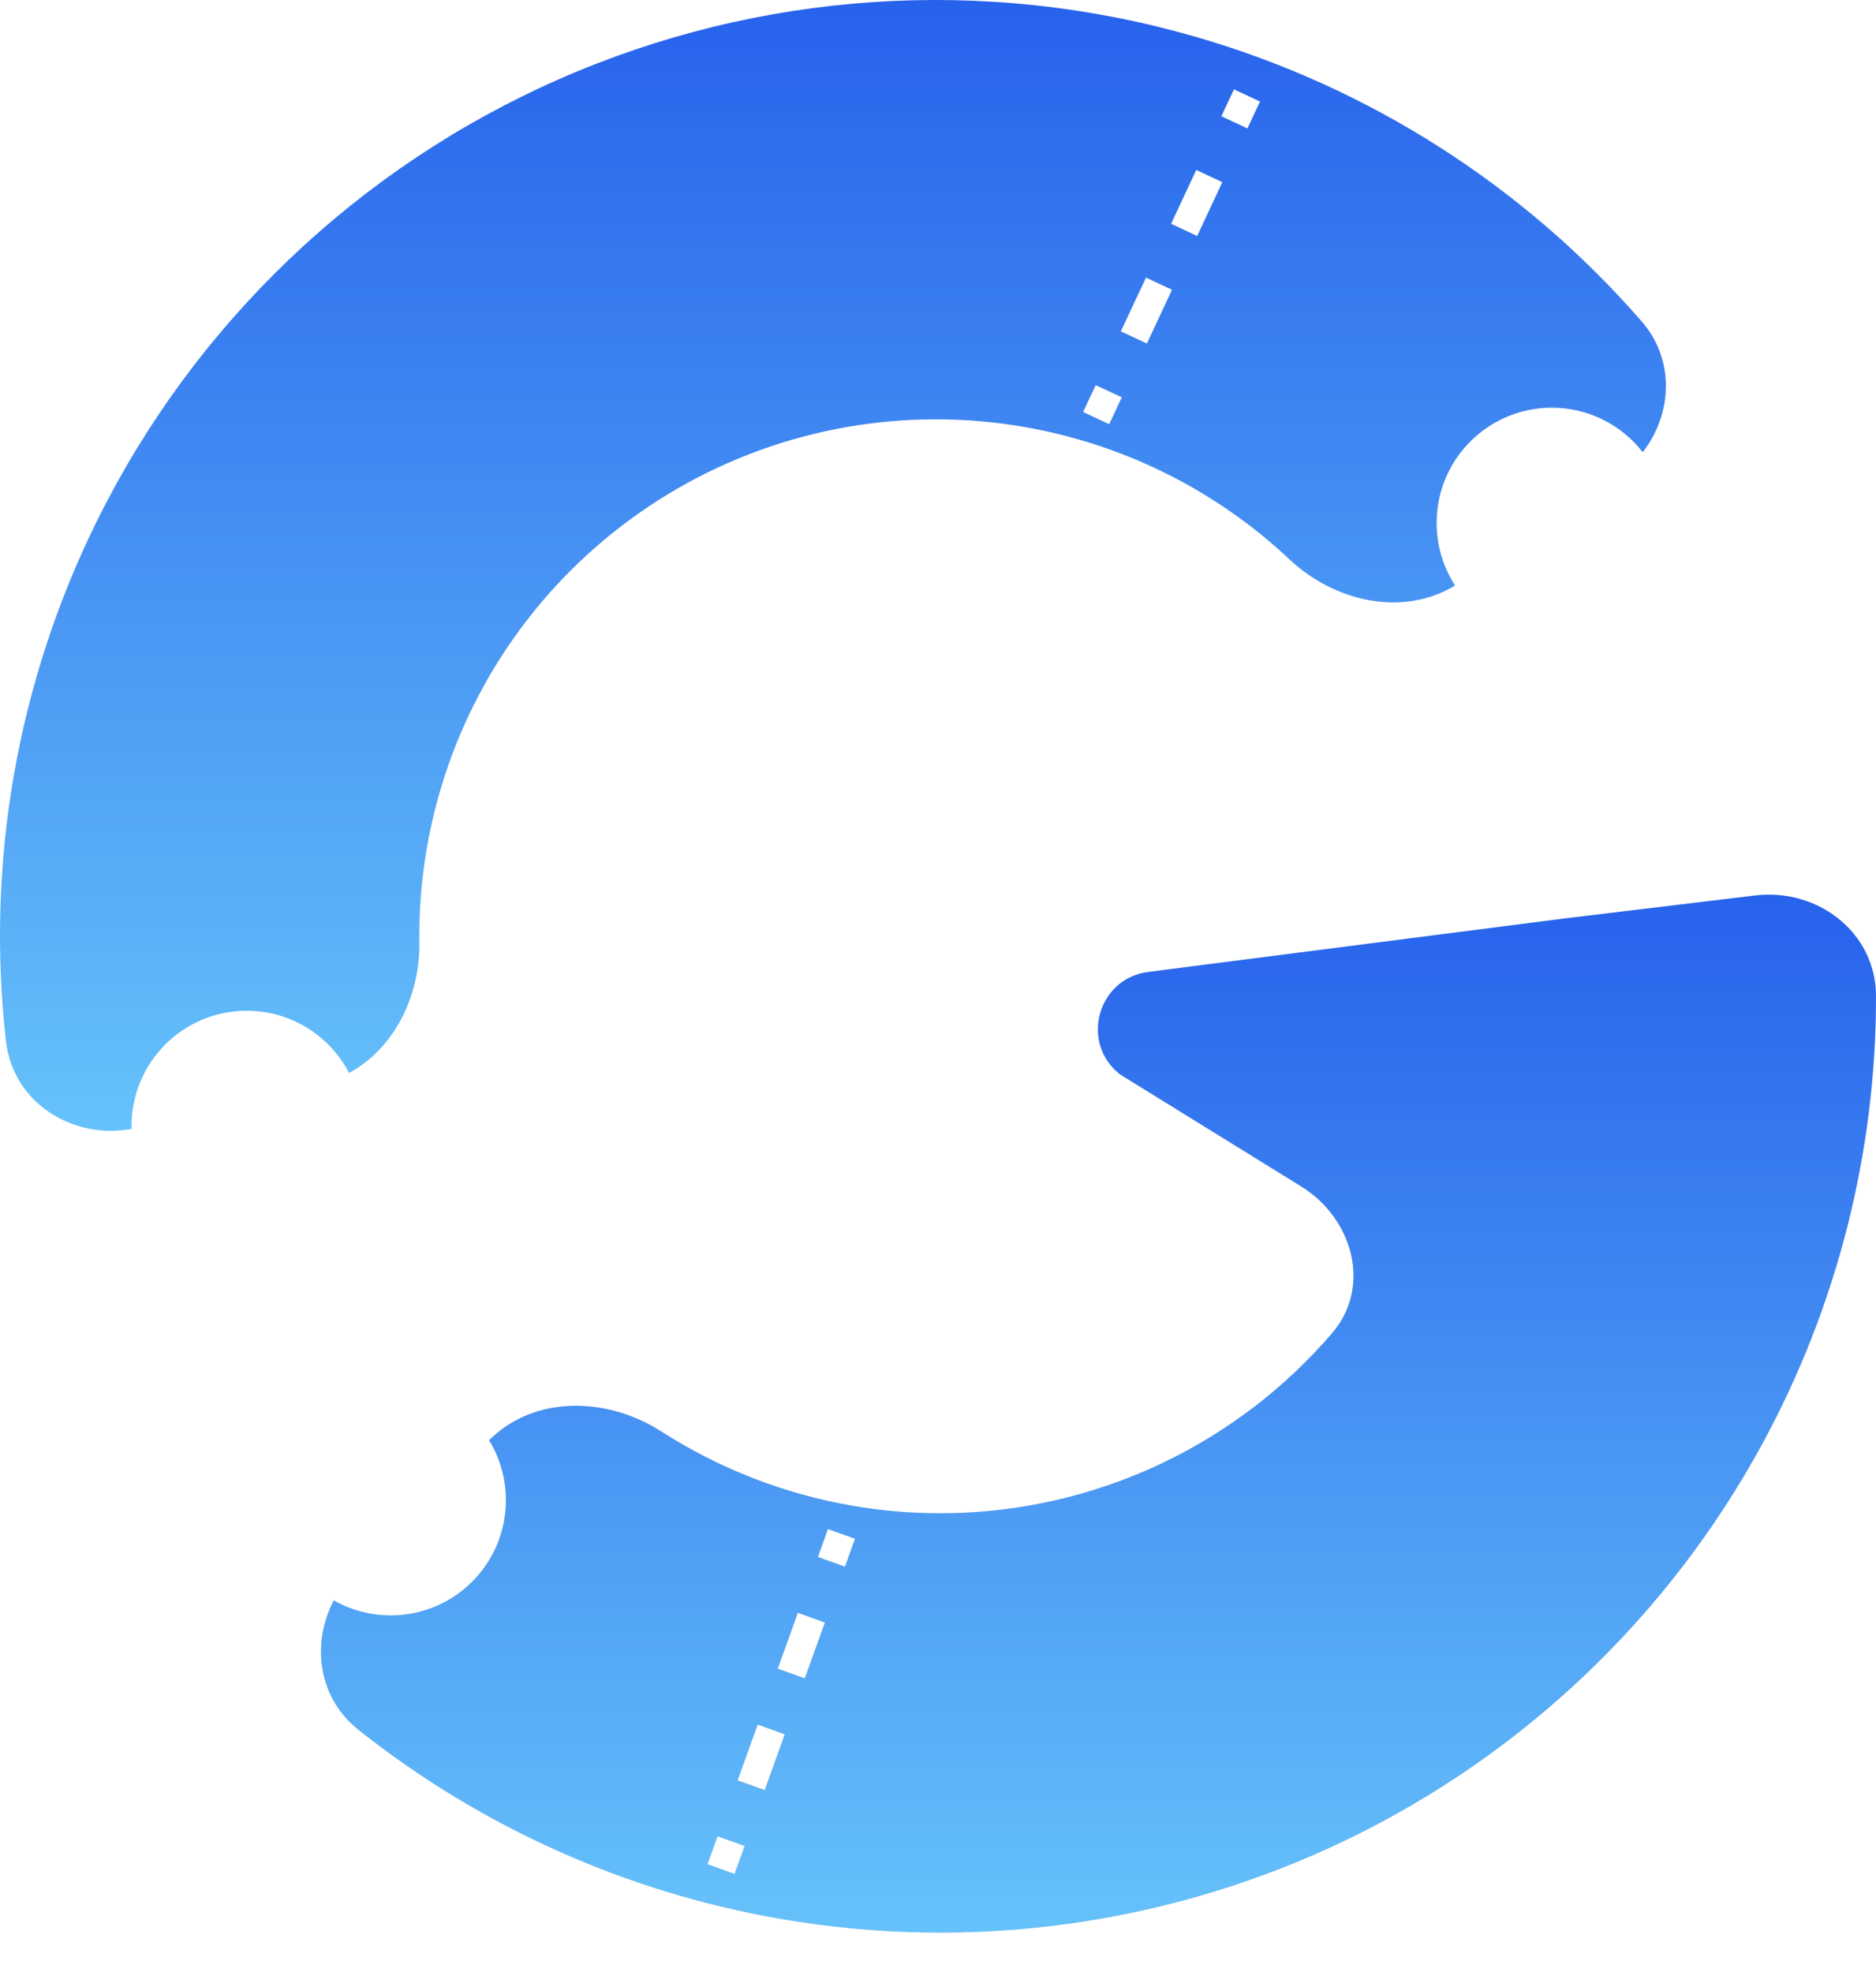
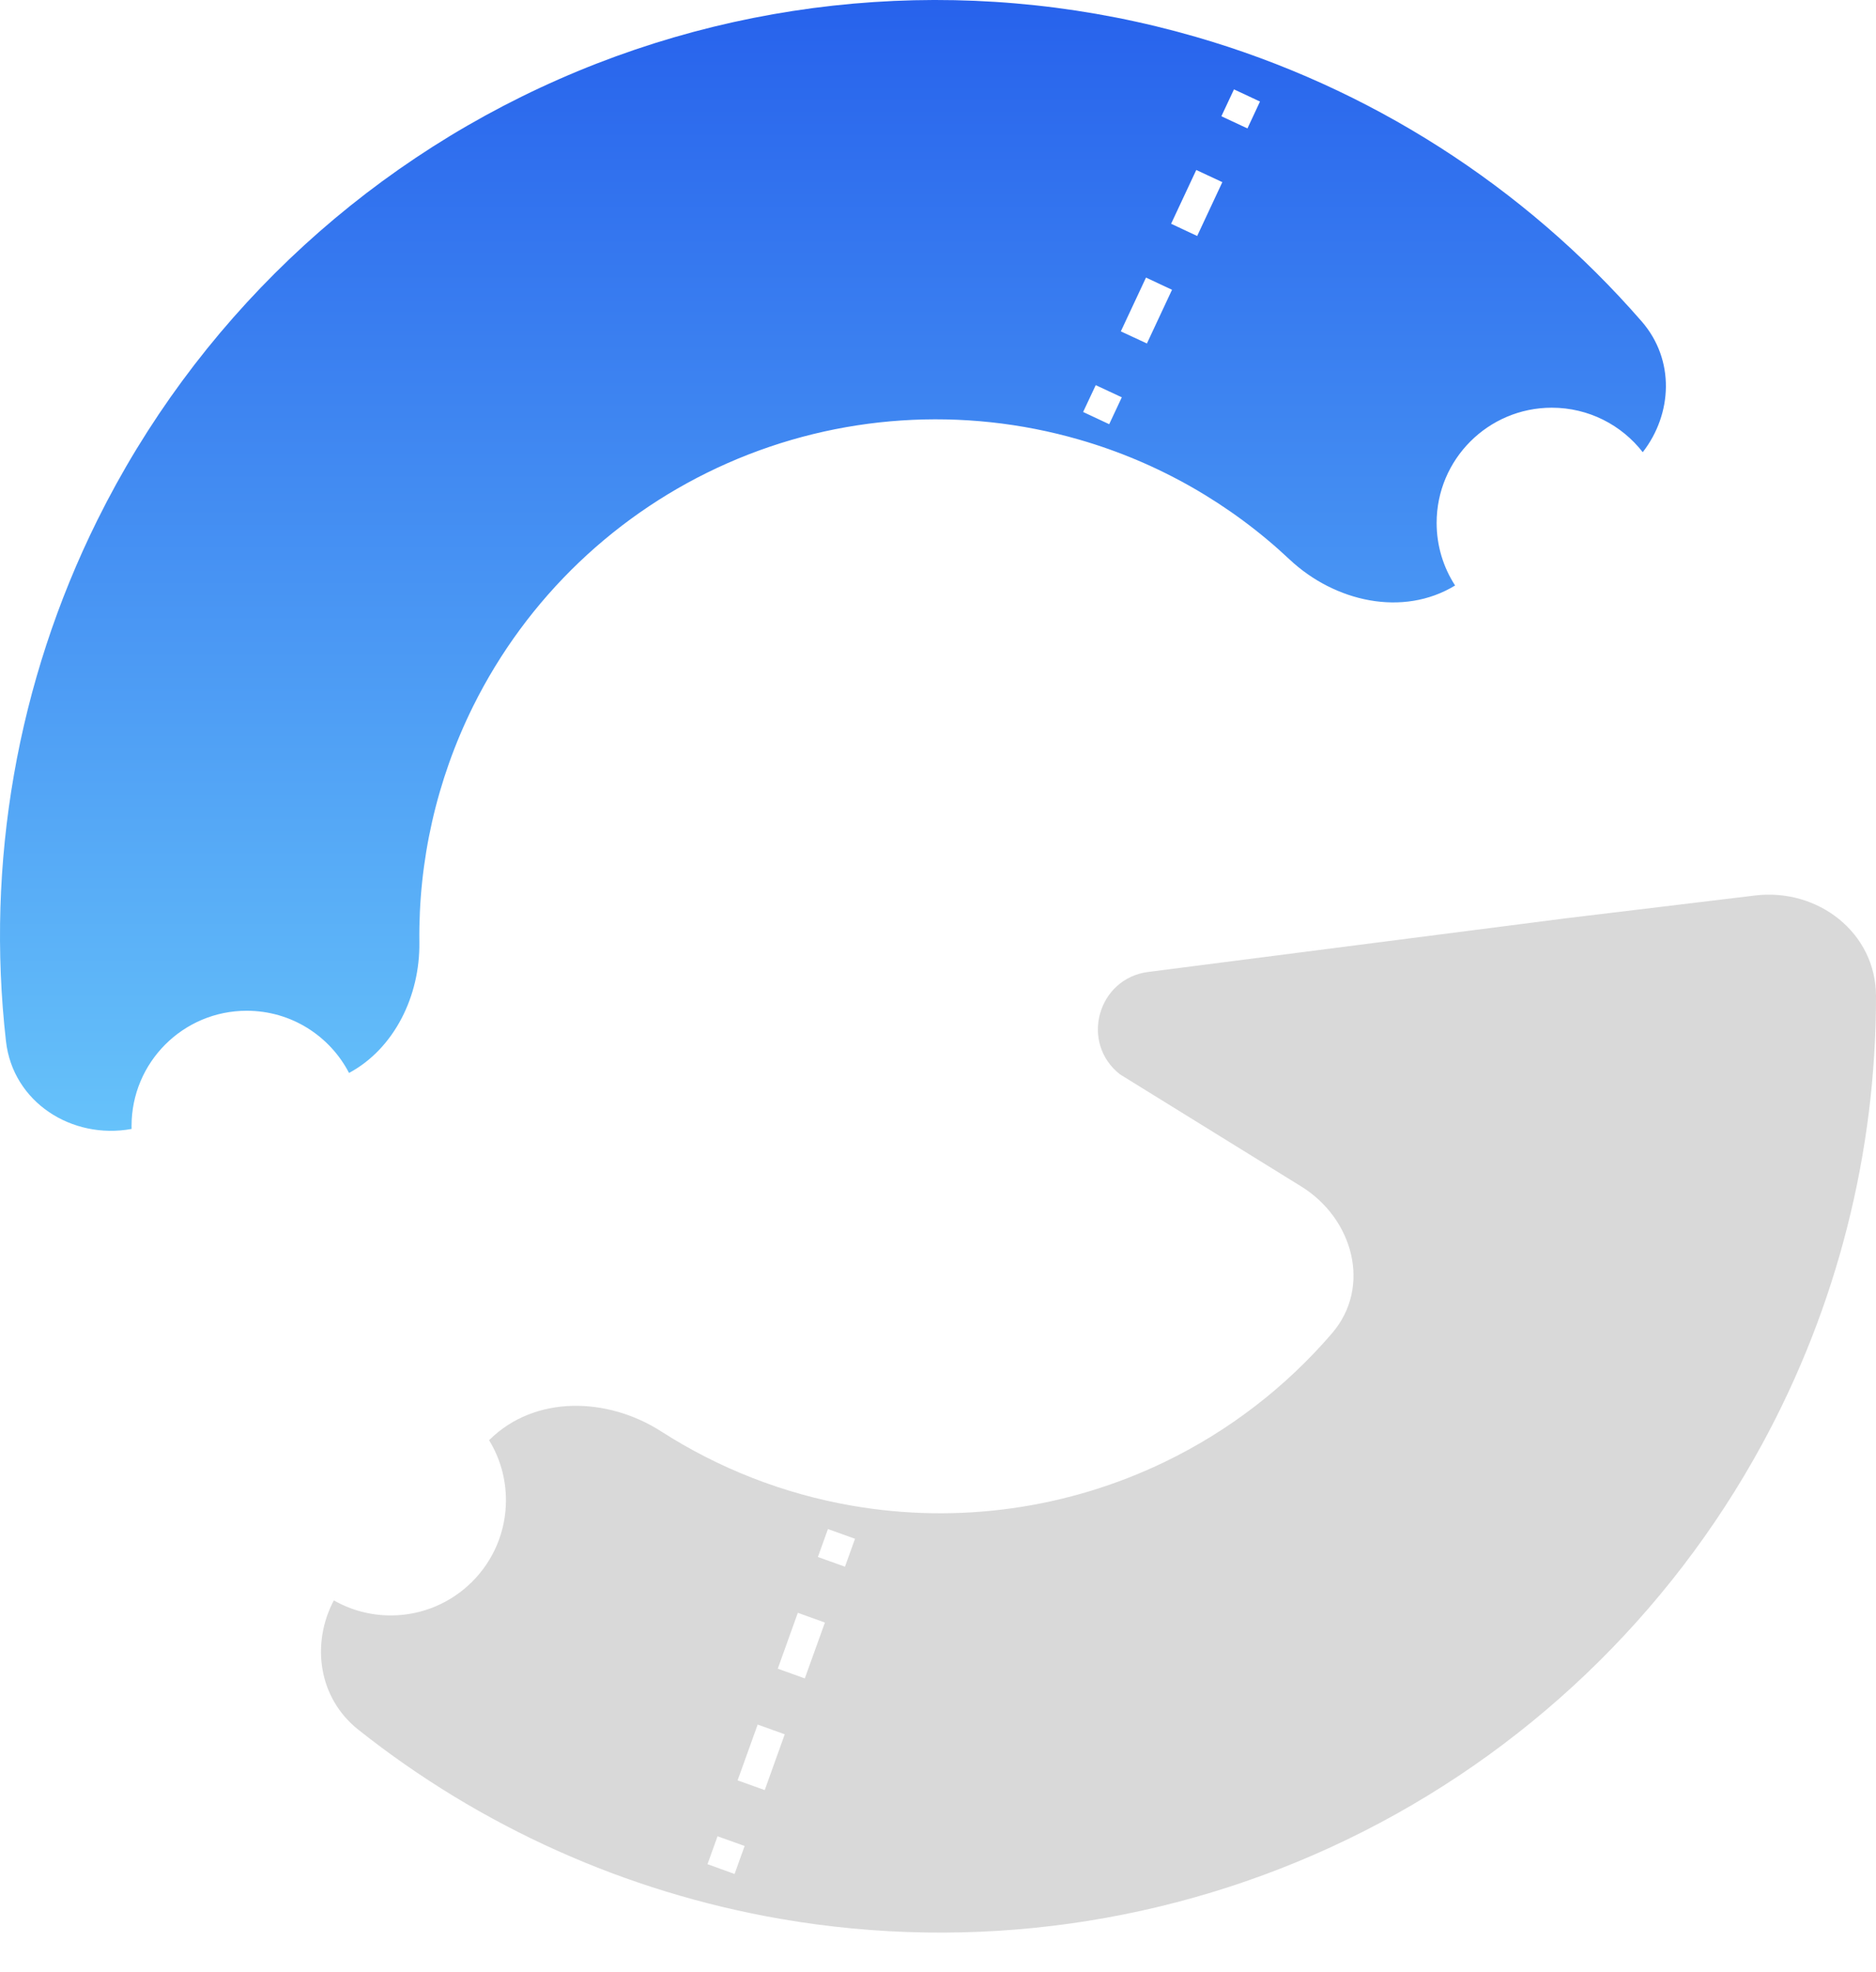
<svg xmlns="http://www.w3.org/2000/svg" width="39" height="41" viewBox="0 0 39 41" fill="none">
  <path d="M11.618 1.648C15.791 -0.189 20.477 -0.501 24.858 0.766C28.468 1.809 31.682 3.871 34.127 6.68C34.825 7.481 34.768 8.606 34.151 9.401C33.713 8.838 33.029 8.476 32.26 8.476C30.938 8.476 29.866 9.549 29.866 10.871C29.866 11.351 30.007 11.797 30.25 12.172C29.164 12.834 27.746 12.511 26.809 11.631C25.578 10.473 24.082 9.615 22.437 9.14C20.019 8.441 17.433 8.613 15.129 9.627C12.826 10.641 10.952 12.431 9.834 14.686C9.074 16.221 8.697 17.903 8.718 19.593C8.733 20.706 8.194 21.803 7.256 22.306C6.858 21.538 6.055 21.013 5.129 21.013C3.807 21.013 2.735 22.085 2.735 23.407C2.735 23.428 2.735 23.449 2.736 23.47C1.494 23.697 0.267 22.915 0.124 21.645C-0.296 17.945 0.354 14.182 2.023 10.815C4.048 6.73 7.444 3.485 11.618 1.648ZM22.517 8.565L23.059 8.819L23.321 8.26L22.779 8.007L22.517 8.565ZM23.301 6.889L23.843 7.141L24.365 6.024L23.824 5.771L23.301 6.889ZM24.346 4.652L24.888 4.906L25.411 3.787L24.869 3.534L24.346 4.652ZM25.391 2.417L25.933 2.67L26.194 2.111L25.653 1.858L25.391 2.417Z" fill="url(#paint0_linear_144_5664)" />
  <path d="M36.476 18.618C37.788 18.455 38.999 19.388 39 20.71C39.002 23.951 38.194 27.155 36.633 30.023C34.689 33.595 31.674 36.469 28.013 38.239C24.351 40.009 20.226 40.587 16.219 39.891C13.001 39.333 9.989 37.976 7.451 35.961C6.613 35.297 6.467 34.168 6.94 33.271C7.289 33.47 7.694 33.584 8.124 33.584C9.446 33.583 10.518 32.511 10.518 31.189C10.518 30.732 10.39 30.305 10.168 29.942L10.181 29.928C11.124 29.001 12.63 29.043 13.743 29.757C14.942 30.527 16.29 31.056 17.71 31.302C19.922 31.686 22.198 31.367 24.219 30.39C25.555 29.744 26.736 28.831 27.692 27.717C28.52 26.753 28.131 25.333 27.05 24.665L23.283 22.335C22.447 21.679 22.818 20.34 23.872 20.206L32.56 19.09L36.476 18.618ZM14.708 38.755L15.271 38.959L15.48 38.377L14.917 38.175L14.708 38.755ZM15.334 37.013L15.898 37.215L16.314 36.055L15.751 35.853L15.334 37.013ZM16.169 34.691L16.731 34.893L17.149 33.732L16.586 33.529L16.169 34.691ZM17.003 32.369L17.566 32.571L17.775 31.99L17.212 31.788L17.003 32.369Z" fill="#D9D9D9" />
-   <path d="M36.476 18.618C37.788 18.455 38.999 19.388 39 20.71C39.002 23.951 38.194 27.155 36.633 30.023C34.689 33.595 31.674 36.469 28.013 38.239C24.351 40.009 20.226 40.587 16.219 39.891C13.001 39.333 9.989 37.976 7.451 35.961C6.613 35.297 6.467 34.168 6.94 33.271C7.289 33.47 7.694 33.584 8.124 33.584C9.446 33.583 10.518 32.511 10.518 31.189C10.518 30.732 10.39 30.305 10.168 29.942L10.181 29.928C11.124 29.001 12.63 29.043 13.743 29.757C14.942 30.527 16.29 31.056 17.71 31.302C19.922 31.686 22.198 31.367 24.219 30.39C25.555 29.744 26.736 28.831 27.692 27.717C28.52 26.753 28.131 25.333 27.05 24.665L23.283 22.335C22.447 21.679 22.818 20.34 23.872 20.206L32.56 19.09L36.476 18.618ZM14.708 38.755L15.271 38.959L15.48 38.377L14.917 38.175L14.708 38.755ZM15.334 37.013L15.898 37.215L16.314 36.055L15.751 35.853L15.334 37.013ZM16.169 34.691L16.731 34.893L17.149 33.732L16.586 33.529L16.169 34.691ZM17.003 32.369L17.566 32.571L17.775 31.99L17.212 31.788L17.003 32.369Z" fill="url(#paint1_linear_144_5664)" />
  <defs>
    <linearGradient id="paint0_linear_144_5664" x1="17.53" y1="-0" x2="17.53" y2="23.509" gradientUnits="userSpaceOnUse">
      <stop stop-color="#2762EC" />
      <stop offset="1" stop-color="#66C2FA" />
    </linearGradient>
    <linearGradient id="paint1_linear_144_5664" x1="23.035" y1="18.599" x2="23.035" y2="40.178" gradientUnits="userSpaceOnUse">
      <stop stop-color="#2762EC" />
      <stop offset="1" stop-color="#66C2FA" />
    </linearGradient>
  </defs>
</svg>